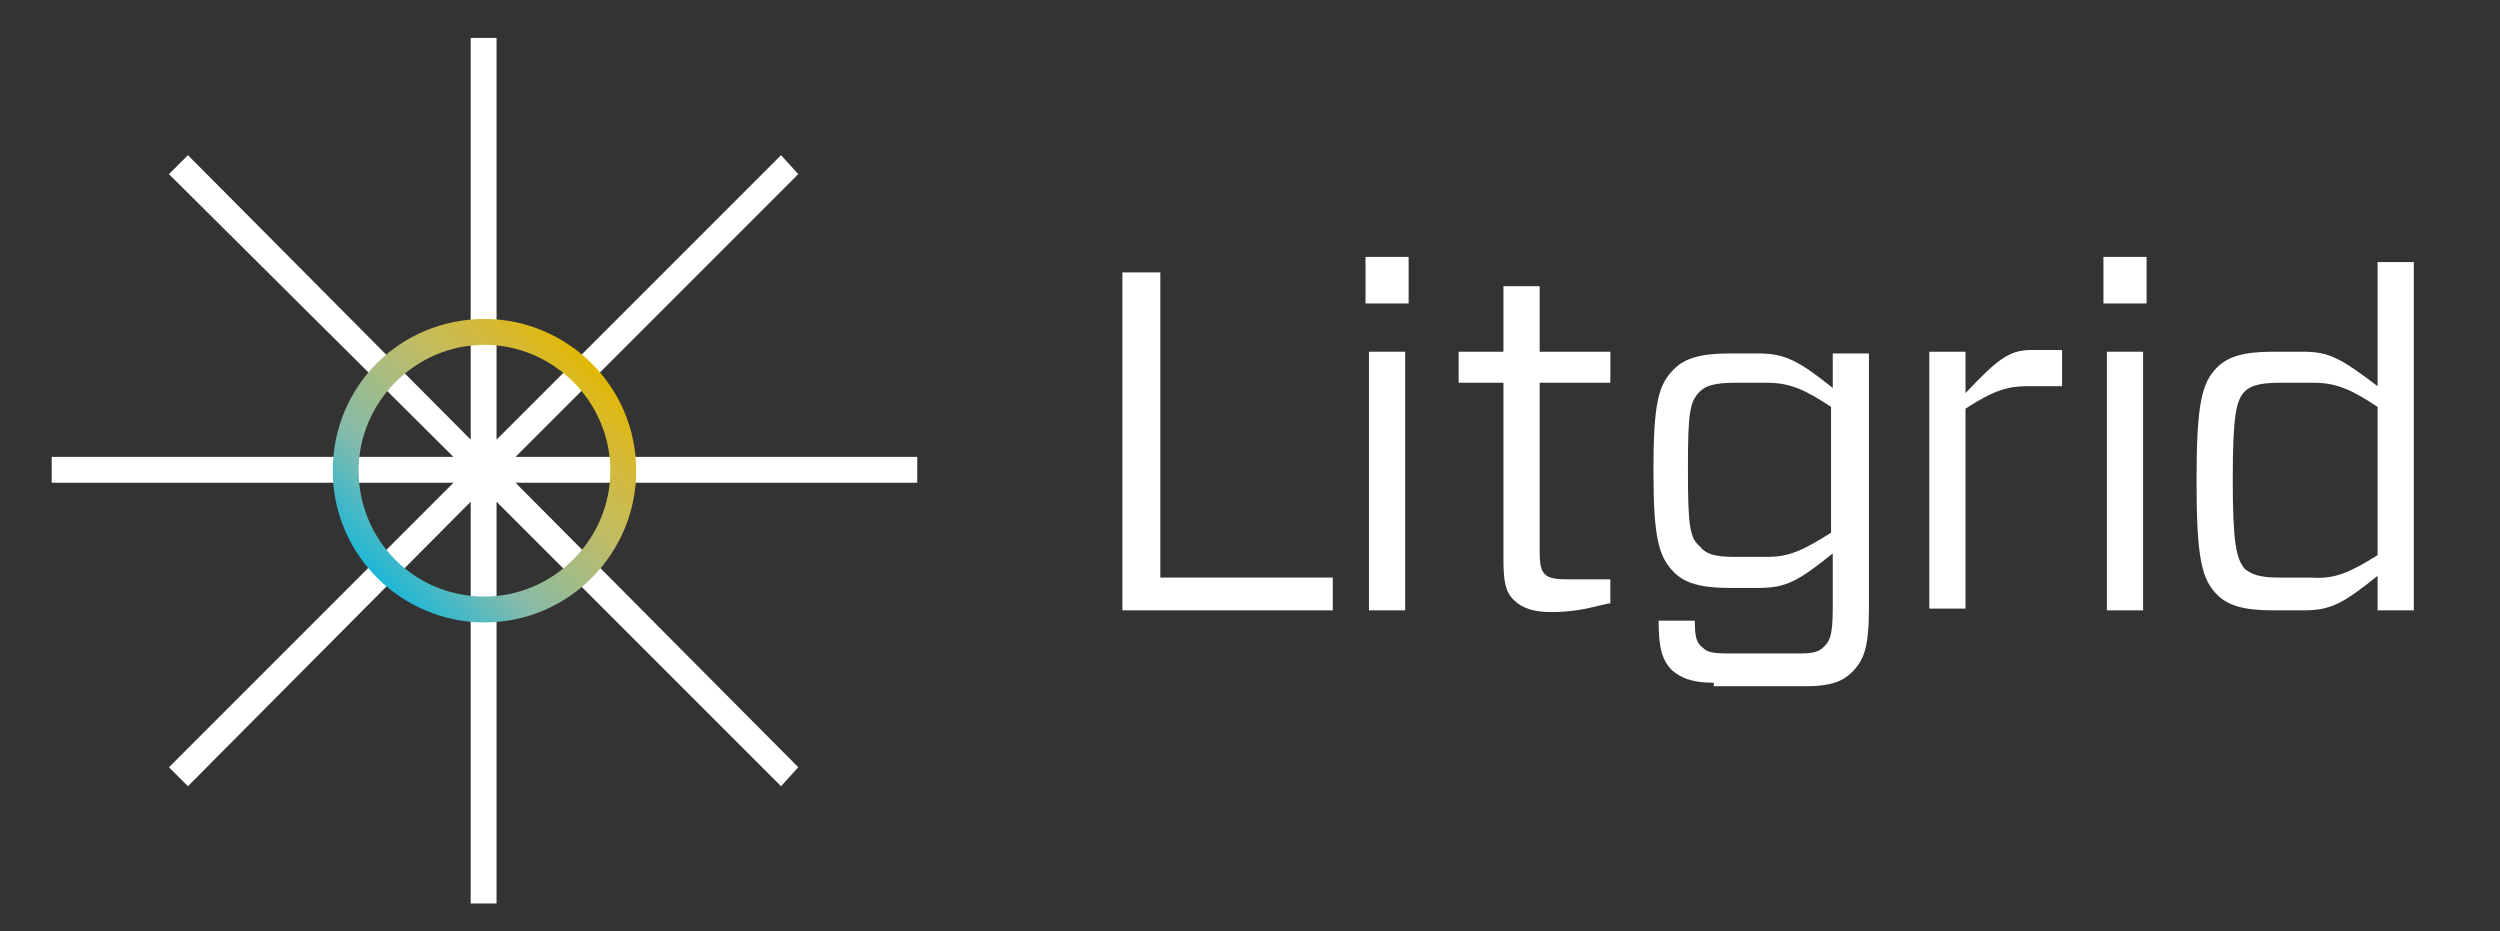
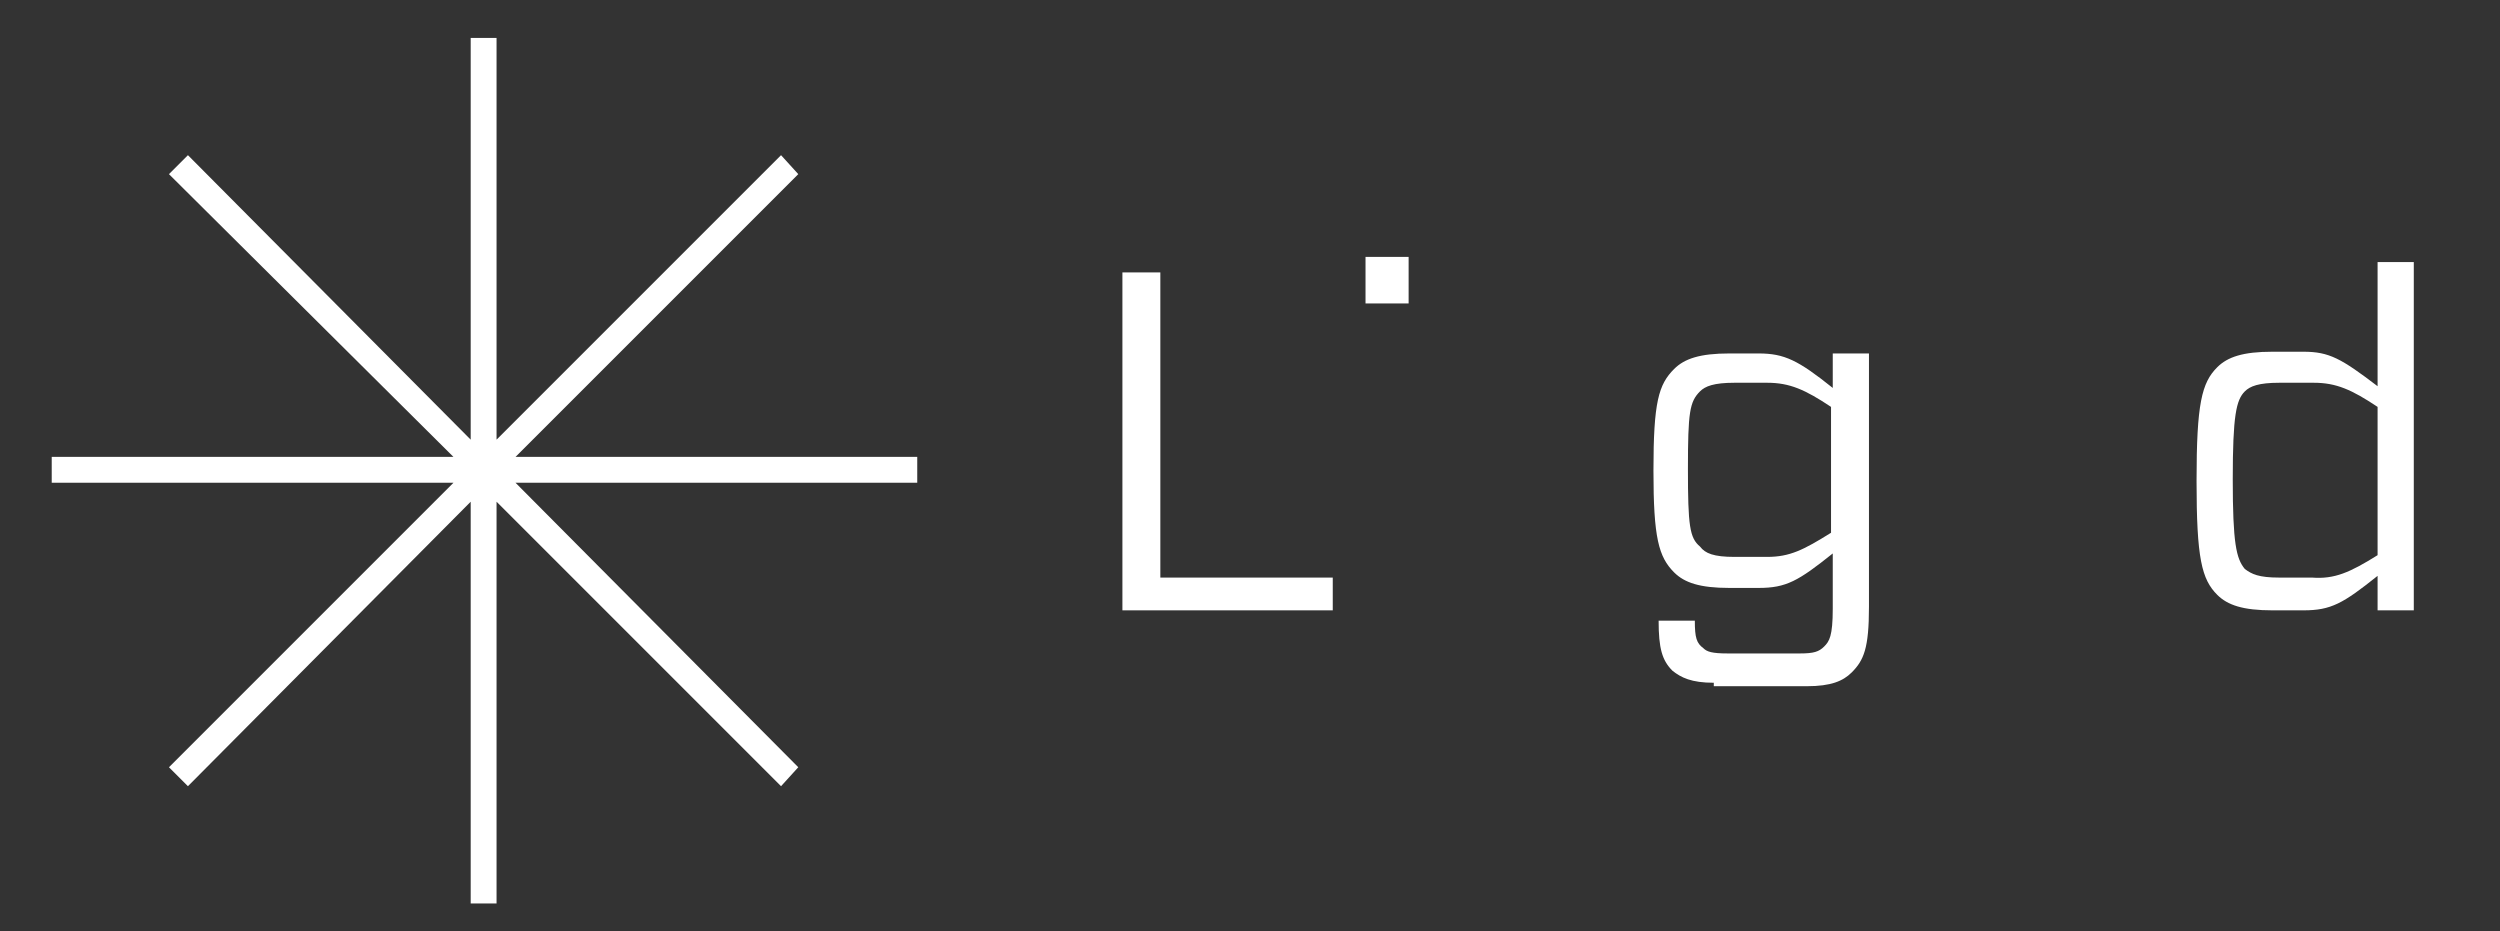
<svg xmlns="http://www.w3.org/2000/svg" xmlns:xlink="http://www.w3.org/1999/xlink" version="1.1" id="Layer_1" x="0px" y="0px" viewBox="0 0 145 54" style="enable-background:new 0 0 145 54;" xml:space="preserve">
  <rect x="0" y="0" width="145" height="54" fill="#333333" stroke="none" />
  <style type="text/css">
	.st0{fill:#FFFFFF;}
	.st1{clip-path:url(#SVGID_2_);}
	.st2{clip-path:url(#SVGID_4_);fill:url(#SVGID_5_);}
</style>
  <g>
    <polygon class="st0" points="67.3,33.5 77.3,33.5 77.3,35.4 65.1,35.4 65.1,15.8 67.3,15.8  " />
-     <path class="st0" d="M81.5,35.4h-2.1v-15h2.1V35.4z M81.7,17.6h-2.5v-2.7h2.5V17.6z" />
-     <path class="st0" d="M93.3,35L92,35.3c-0.5,0.1-1.2,0.2-2,0.2c-1,0-1.7-0.2-2.2-0.7c-0.5-0.5-0.6-1.1-0.6-2.4V22.2h-2.6v-1.8h2.6   v-3.8h2.1v3.8h4.1v1.8h-4.1V32c0,0.8,0.1,1.1,0.3,1.3c0.2,0.2,0.5,0.3,1.3,0.3h2.5V35z" />
+     <path class="st0" d="M81.5,35.4h-2.1v-15V35.4z M81.7,17.6h-2.5v-2.7h2.5V17.6z" />
    <path class="st0" d="M106.2,30.9v-7.3c-1.5-1-2.4-1.4-3.7-1.4h-1.9c-1.2,0-1.7,0.2-2,0.5c-0.6,0.6-0.7,1.2-0.7,4.5   c0,3.3,0.1,4,0.7,4.5c0.3,0.4,0.8,0.6,2,0.6h1.9C103.8,32.3,104.6,31.9,106.2,30.9 M99.4,39.6c-1.3,0-1.9-0.3-2.4-0.7   c-0.6-0.6-0.8-1.3-0.8-2.9h2.1c0,1,0.1,1.3,0.5,1.6c0.2,0.2,0.5,0.3,1.4,0.3h4.2c0.8,0,1.1-0.1,1.4-0.4c0.3-0.3,0.5-0.6,0.5-2.2   v-3.2c-2,1.6-2.7,2-4.3,2h-1.7c-1.7,0-2.6-0.3-3.2-0.9c-0.9-0.9-1.2-2-1.2-5.9c0-4,0.3-5,1.2-5.9c0.6-0.6,1.5-0.9,3.2-0.9h1.7   c1.5,0,2.3,0.4,4.3,2v-2h2.1v14.7c0,2.4-0.3,3.1-1,3.8c-0.5,0.5-1.2,0.8-2.6,0.8H99.4z" />
-     <path class="st0" d="M111.9,35.4v-15h2.1v2.4c1.8-1.9,2.5-2.5,3.8-2.5h1.8v2.1h-2c-1.1,0-1.9,0.2-3.6,1.3v11.6H111.9z" />
-     <path class="st0" d="M124.3,35.4h-2.1v-15h2.1V35.4z M124.5,17.6h-2.5v-2.7h2.5V17.6z" />
    <path class="st0" d="M137.9,32.2v-8.6c-1.5-1-2.4-1.4-3.7-1.4h-2c-1.2,0-1.7,0.2-2,0.5c-0.5,0.5-0.7,1.4-0.7,5.1   c0,3.7,0.2,4.6,0.7,5.2c0.4,0.3,0.8,0.5,2,0.5h1.9C135.4,33.6,136.3,33.2,137.9,32.2 M137.9,35.4v-2c-2,1.6-2.7,2-4.3,2h-1.8   c-1.7,0-2.6-0.3-3.2-0.9c-0.9-0.9-1.2-2.1-1.2-6.6c0-4.5,0.3-5.7,1.2-6.6c0.6-0.6,1.5-0.9,3.2-0.9h1.8c1.5,0,2.2,0.4,4.3,2v-7.2   h2.1v20.2H137.9z" />
    <polygon class="st0" points="27.3,2.2 27.3,25.5 10.9,9 9.8,10.1 26.3,26.5 3,26.5 3,28 26.3,28 9.8,44.5 10.9,45.6 27.3,29.1    27.3,52.4 28.8,52.4 28.8,29.1 45.3,45.6 46.3,44.5 29.9,28 53.2,28 53.2,26.5 29.9,26.5 46.3,10.1 45.3,9 28.8,25.5 28.8,2.2  " />
    <g>
      <defs>
-         <path id="SVGID_1_" d="M20.8,27.3c0-4,3.3-7.3,7.3-7.3c4,0,7.3,3.3,7.3,7.3c0,4-3.3,7.3-7.3,7.3C24,34.6,20.8,31.3,20.8,27.3      M19.3,27.3c0,4.9,4,8.8,8.8,8.8c4.9,0,8.8-4,8.8-8.8c0-4.9-4-8.8-8.8-8.8C23.2,18.5,19.3,22.4,19.3,27.3" />
-       </defs>
+         </defs>
      <clipPath id="SVGID_2_">
        <use xlink:href="#SVGID_1_" style="overflow:visible;" />
      </clipPath>
      <g class="st1">
        <g>
          <defs>
-             <rect id="SVGID_3_" x="15.6" y="14.8" transform="matrix(0.707 -0.707 0.707 0.707 -11.075 27.837)" width="24.9" height="24.9" />
-           </defs>
+             </defs>
          <clipPath id="SVGID_4_">
            <use xlink:href="#SVGID_3_" style="overflow:visible;" />
          </clipPath>
          <linearGradient id="SVGID_5_" gradientUnits="userSpaceOnUse" x1="0" y1="54" x2="1" y2="54" gradientTransform="matrix(12.454 -12.453 -12.454 -12.453 694.339 705.978)">
            <stop offset="0" style="stop-color:#1DB7D8" />
            <stop offset="0.269" style="stop-color:#84BBAA" />
            <stop offset="0.624" style="stop-color:#BEBC67" />
            <stop offset="0.876" style="stop-color:#D8B92F" />
            <stop offset="1" style="stop-color:#E1B805" />
          </linearGradient>
          <polygon class="st2" points="-7.2,27.3 28.1,-8 63.3,27.3 28.1,62.5     " />
        </g>
      </g>
    </g>
  </g>
</svg>